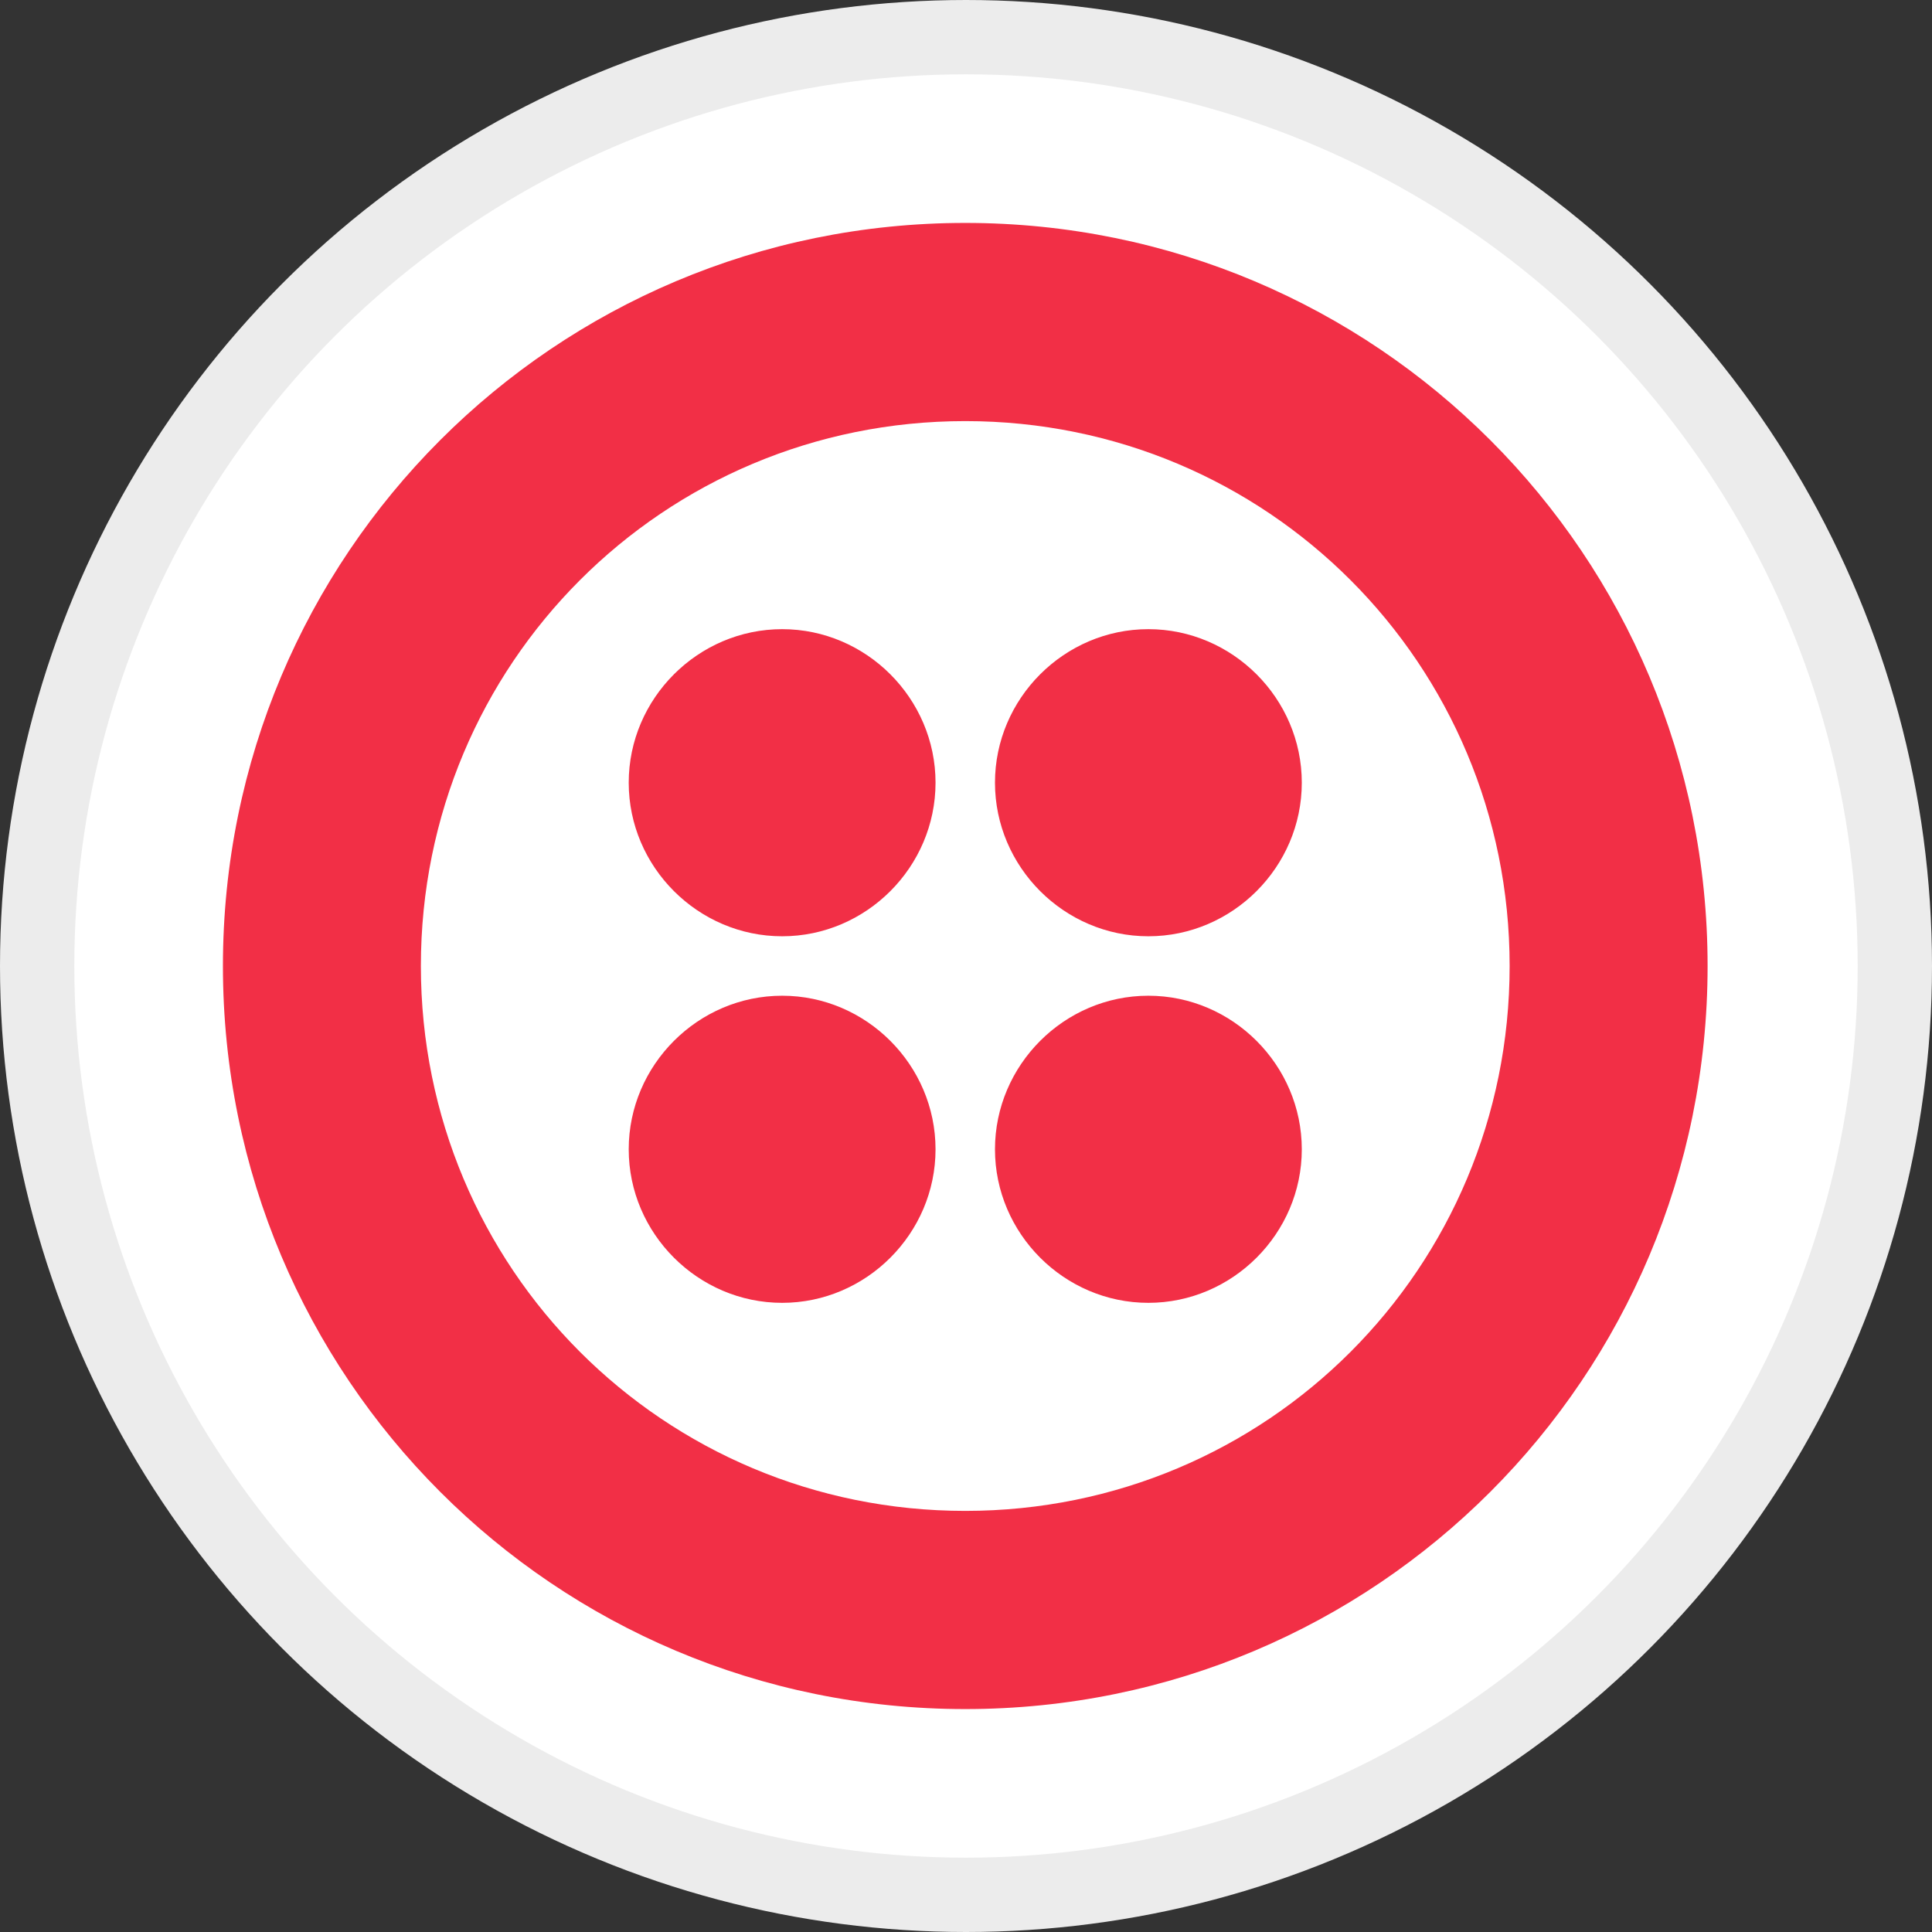
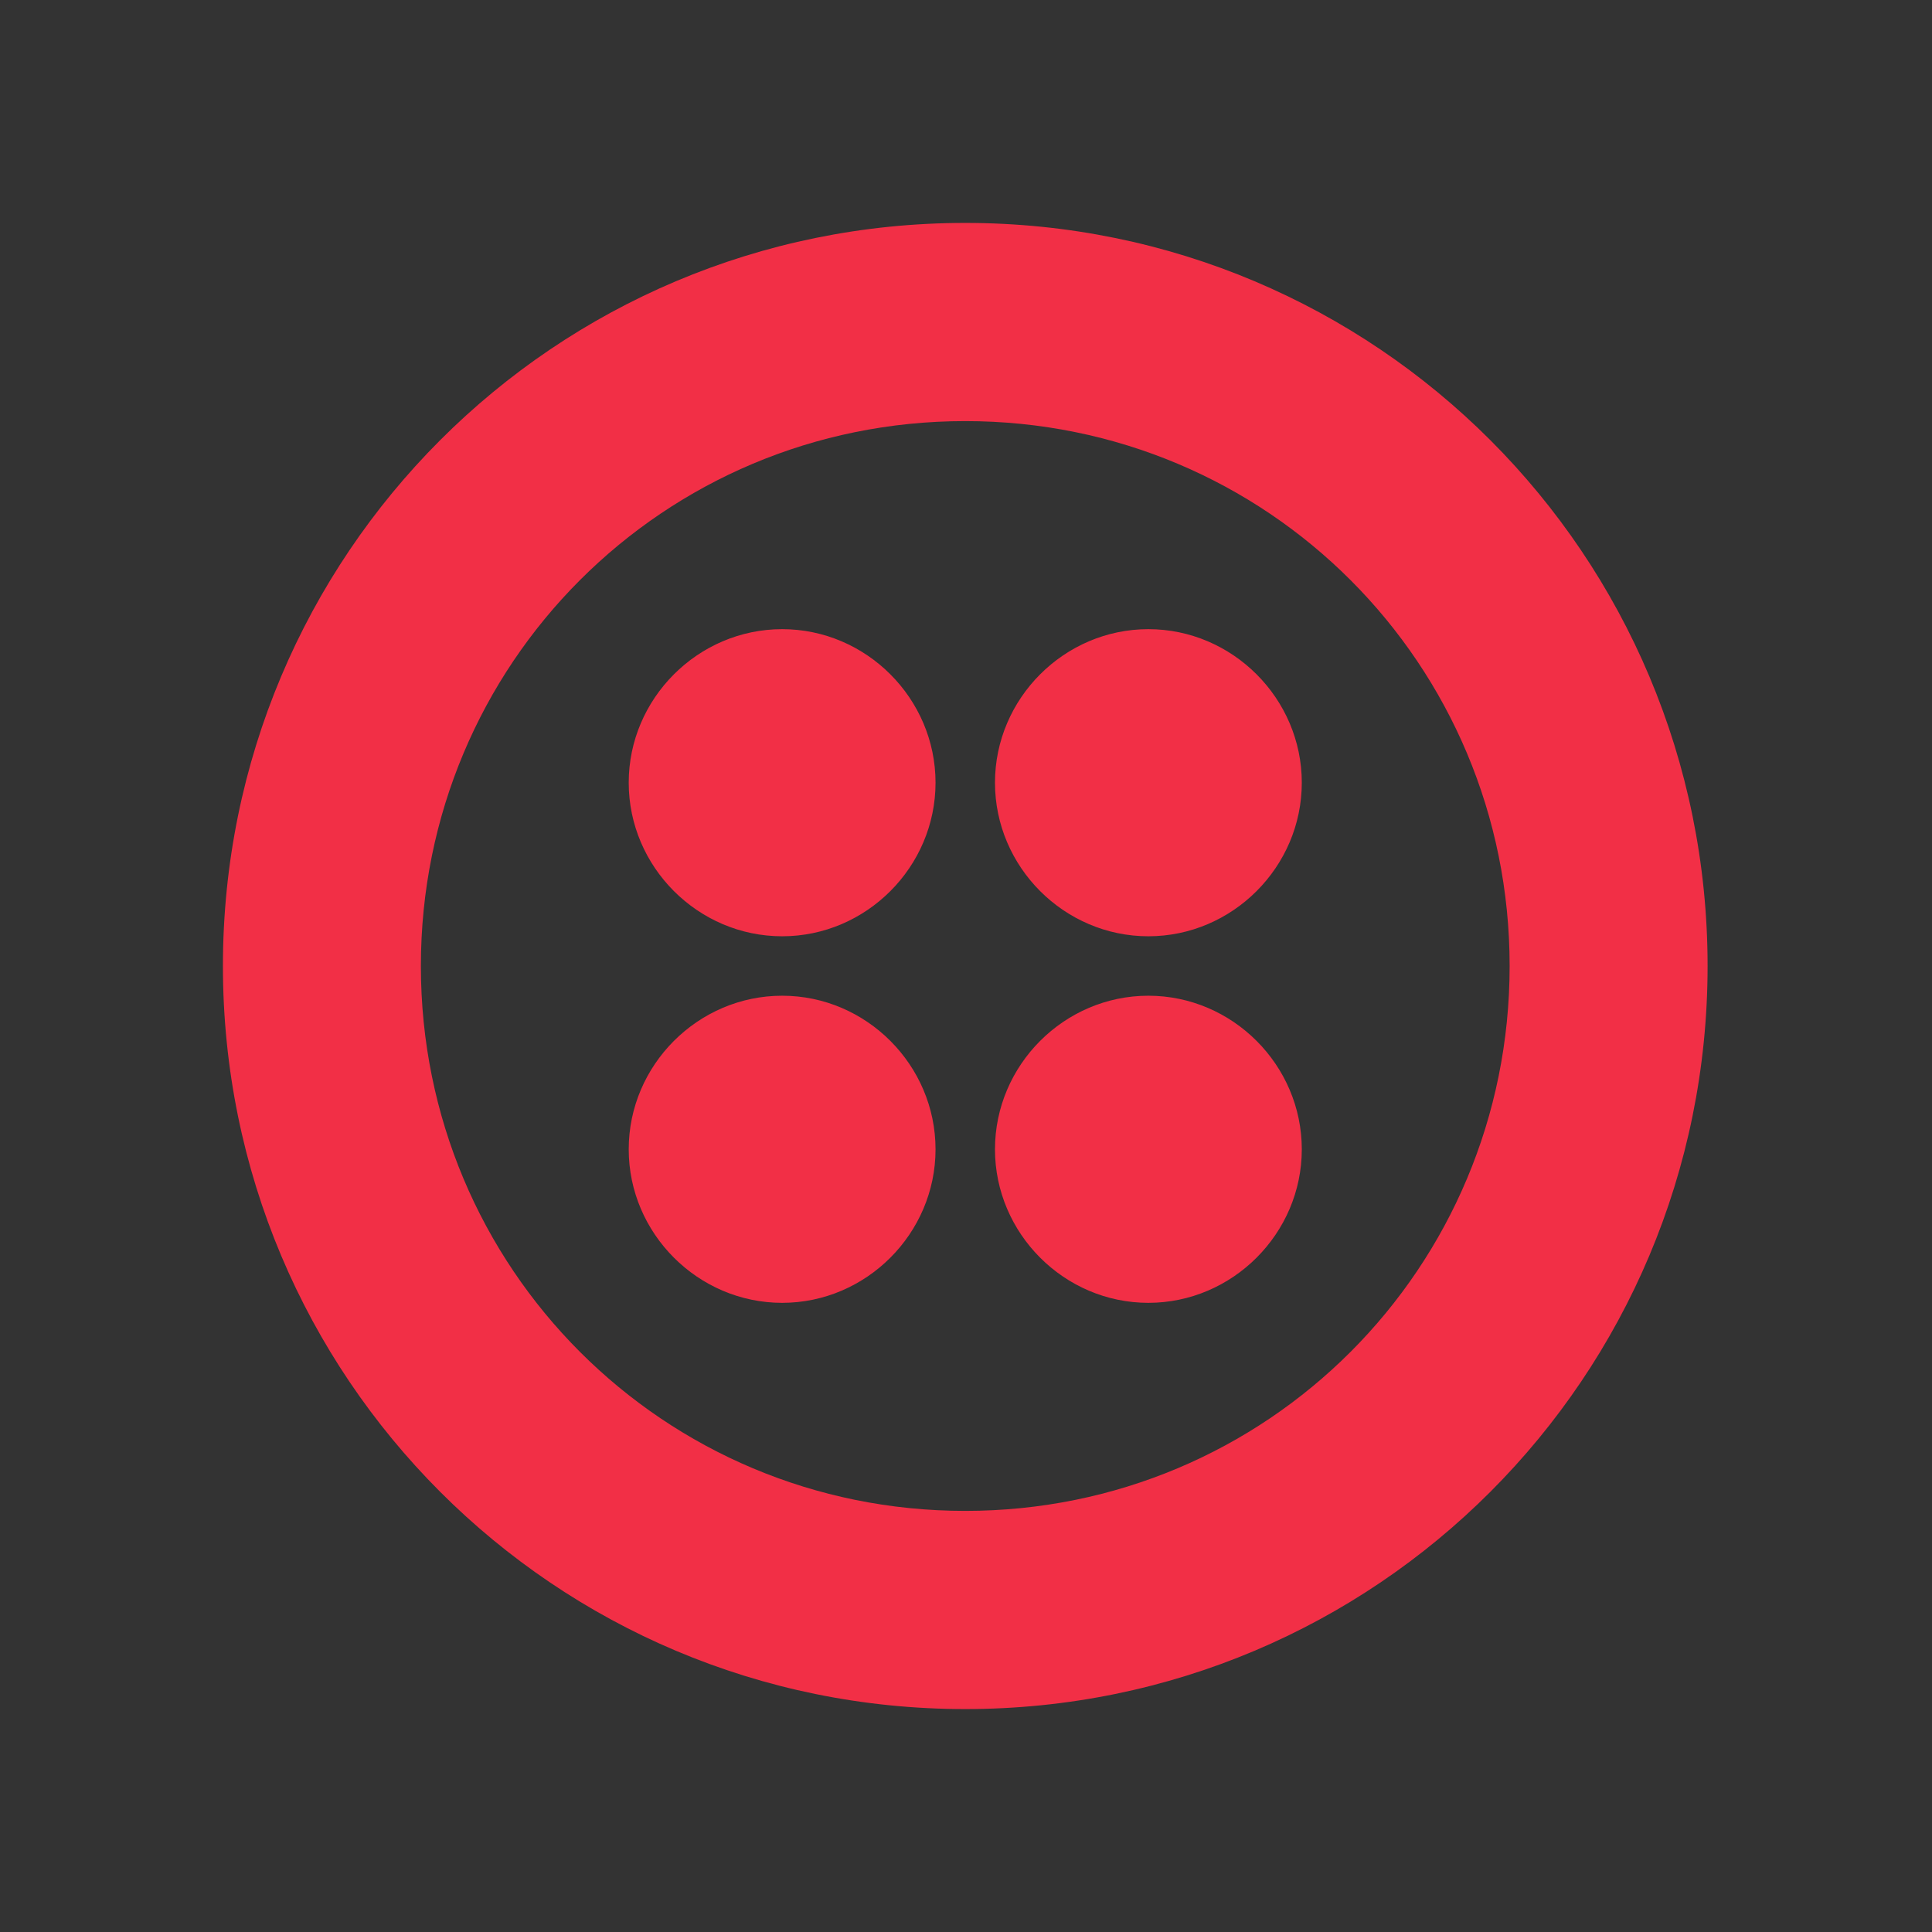
<svg xmlns="http://www.w3.org/2000/svg" width="26" height="26" viewBox="0 0 26 26" fill="none">
  <rect x="0" y="0" width="26" height="26" fill="#333333" stroke="none" />
-   <circle cx="13" cy="13" r="12.5" fill="white" stroke="#ECECEC" />
  <path d="M12.99 3C18.518 3 22.98 7.467 22.98 13C22.98 18.533 18.518 23 12.99 23C7.462 23 3 18.533 3 13C3 7.467 7.462 3 12.99 3ZM12.99 5.667C8.927 5.667 5.664 8.933 5.664 13C5.664 17.067 8.927 20.333 12.99 20.333C17.053 20.333 20.316 17.067 20.316 13C20.316 8.933 17.053 5.667 12.99 5.667ZM10.526 13.4C11.658 13.4 12.59 14.333 12.59 15.467C12.59 16.6 11.658 17.533 10.526 17.533C9.394 17.533 8.461 16.6 8.461 15.467C8.461 14.333 9.394 13.4 10.526 13.4ZM15.454 13.4C16.586 13.4 17.519 14.333 17.519 15.467C17.519 16.6 16.586 17.533 15.454 17.533C14.322 17.533 13.39 16.6 13.39 15.467C13.39 14.333 14.322 13.4 15.454 13.4ZM15.454 8.467C16.586 8.467 17.519 9.4 17.519 10.533C17.519 11.667 16.586 12.6 15.454 12.6C14.322 12.6 13.39 11.667 13.39 10.533C13.39 9.4 14.322 8.467 15.454 8.467ZM10.526 8.467C11.658 8.467 12.59 9.4 12.59 10.533C12.59 11.667 11.658 12.6 10.526 12.6C9.394 12.6 8.461 11.667 8.461 10.533C8.461 9.4 9.394 8.467 10.526 8.467Z" fill="#F22F46" />
</svg>